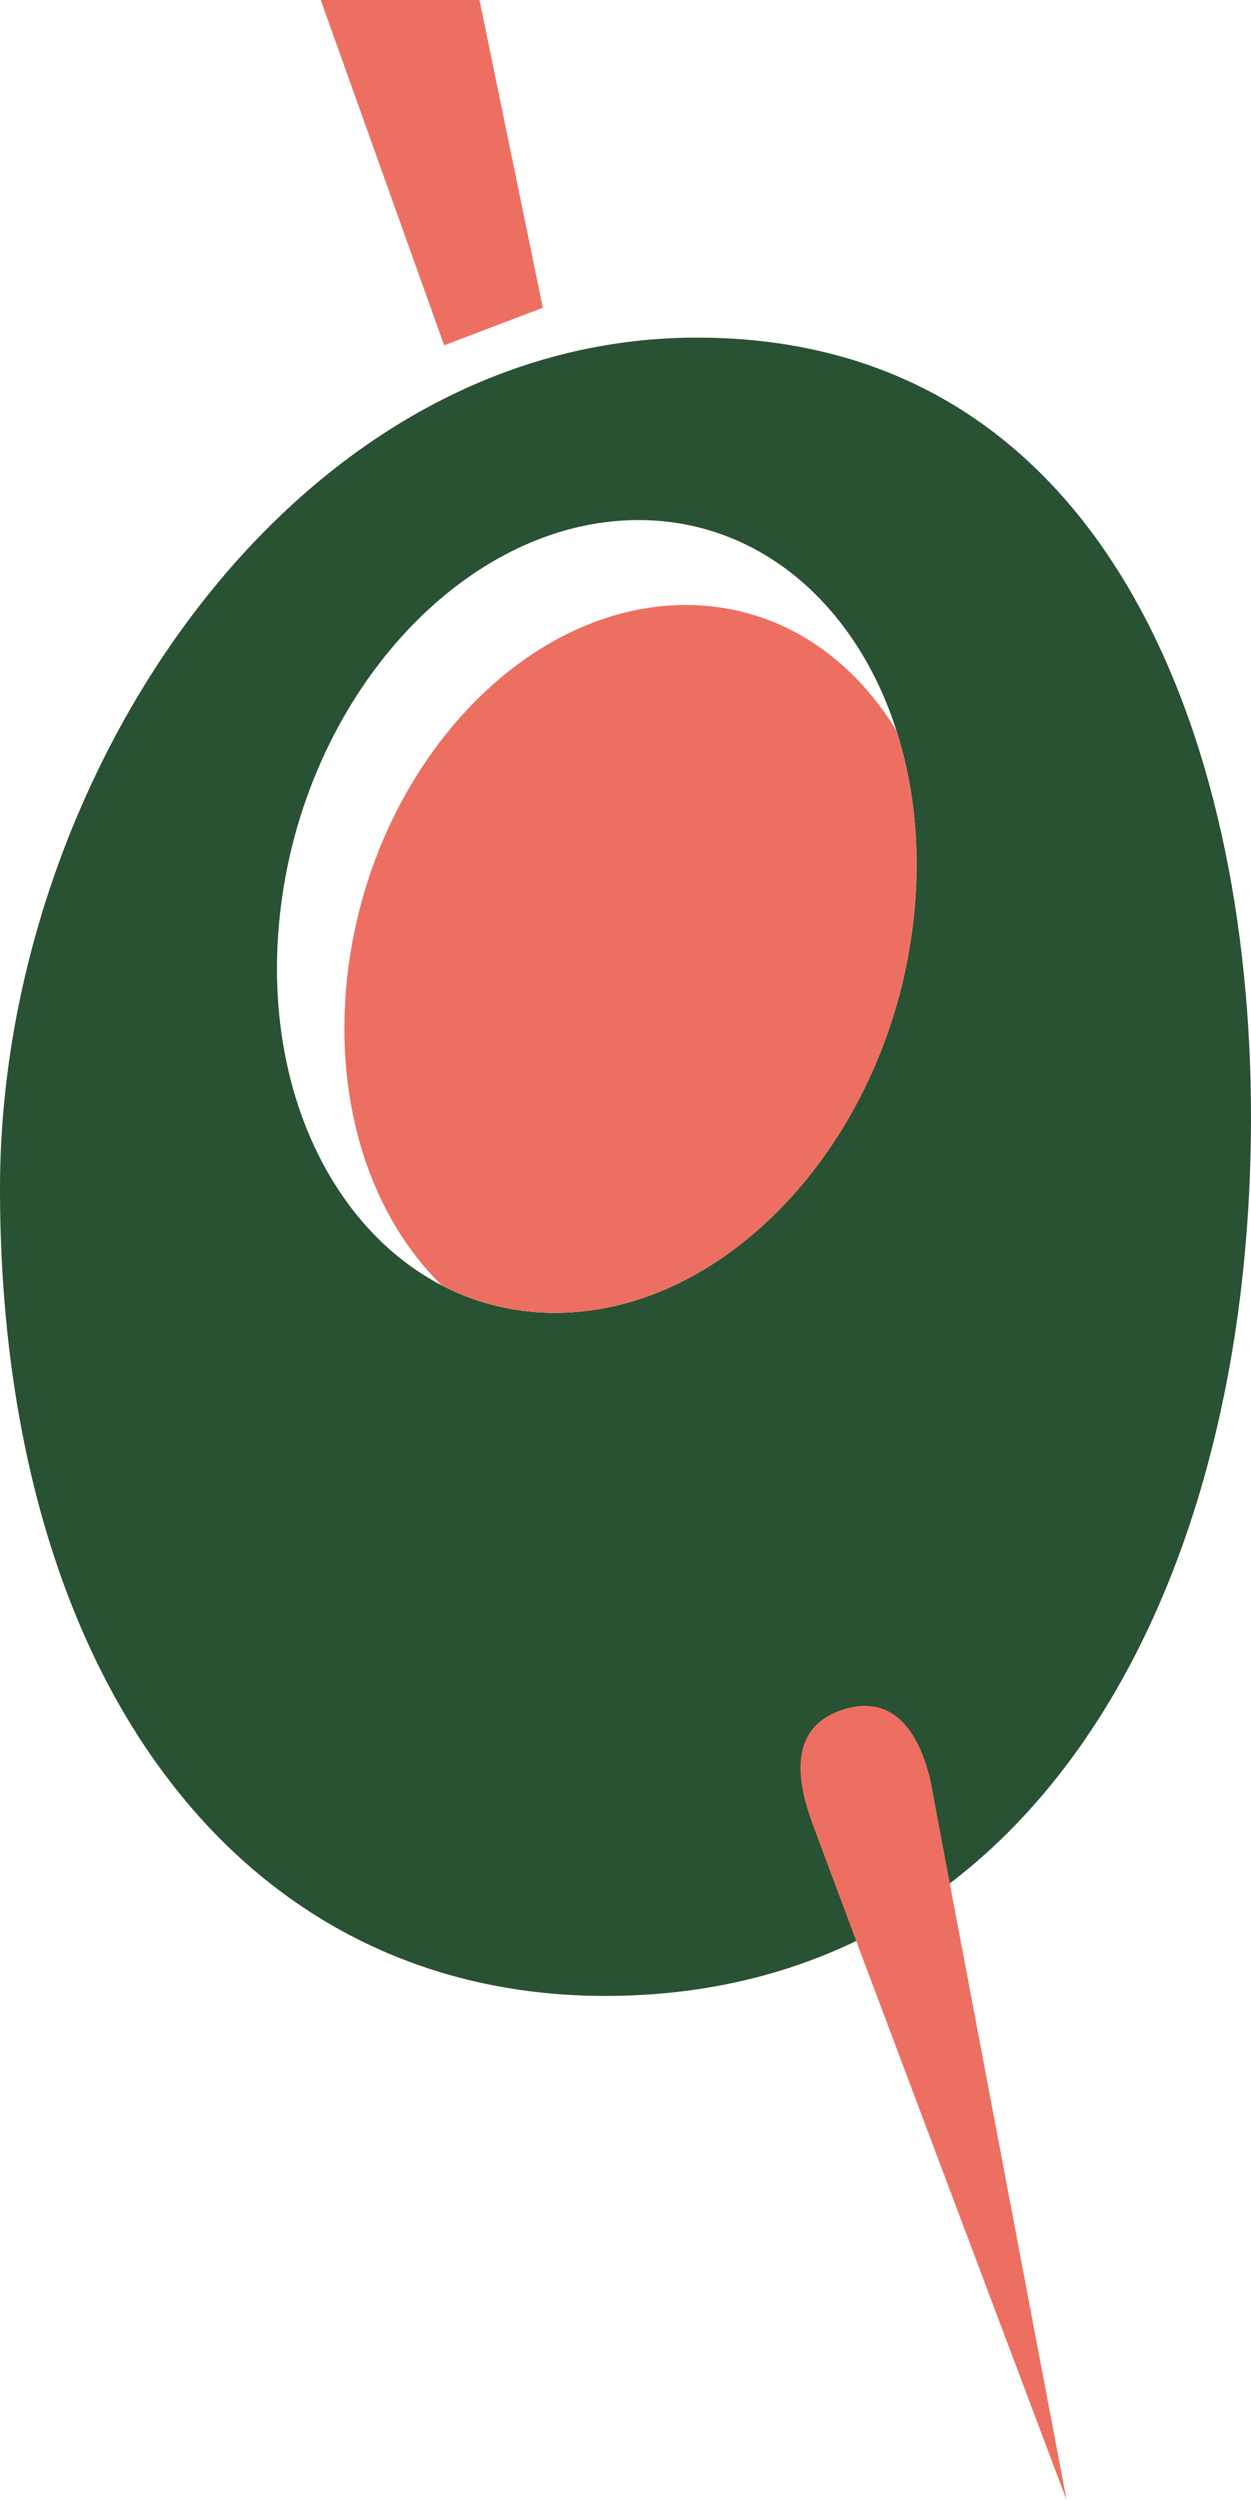
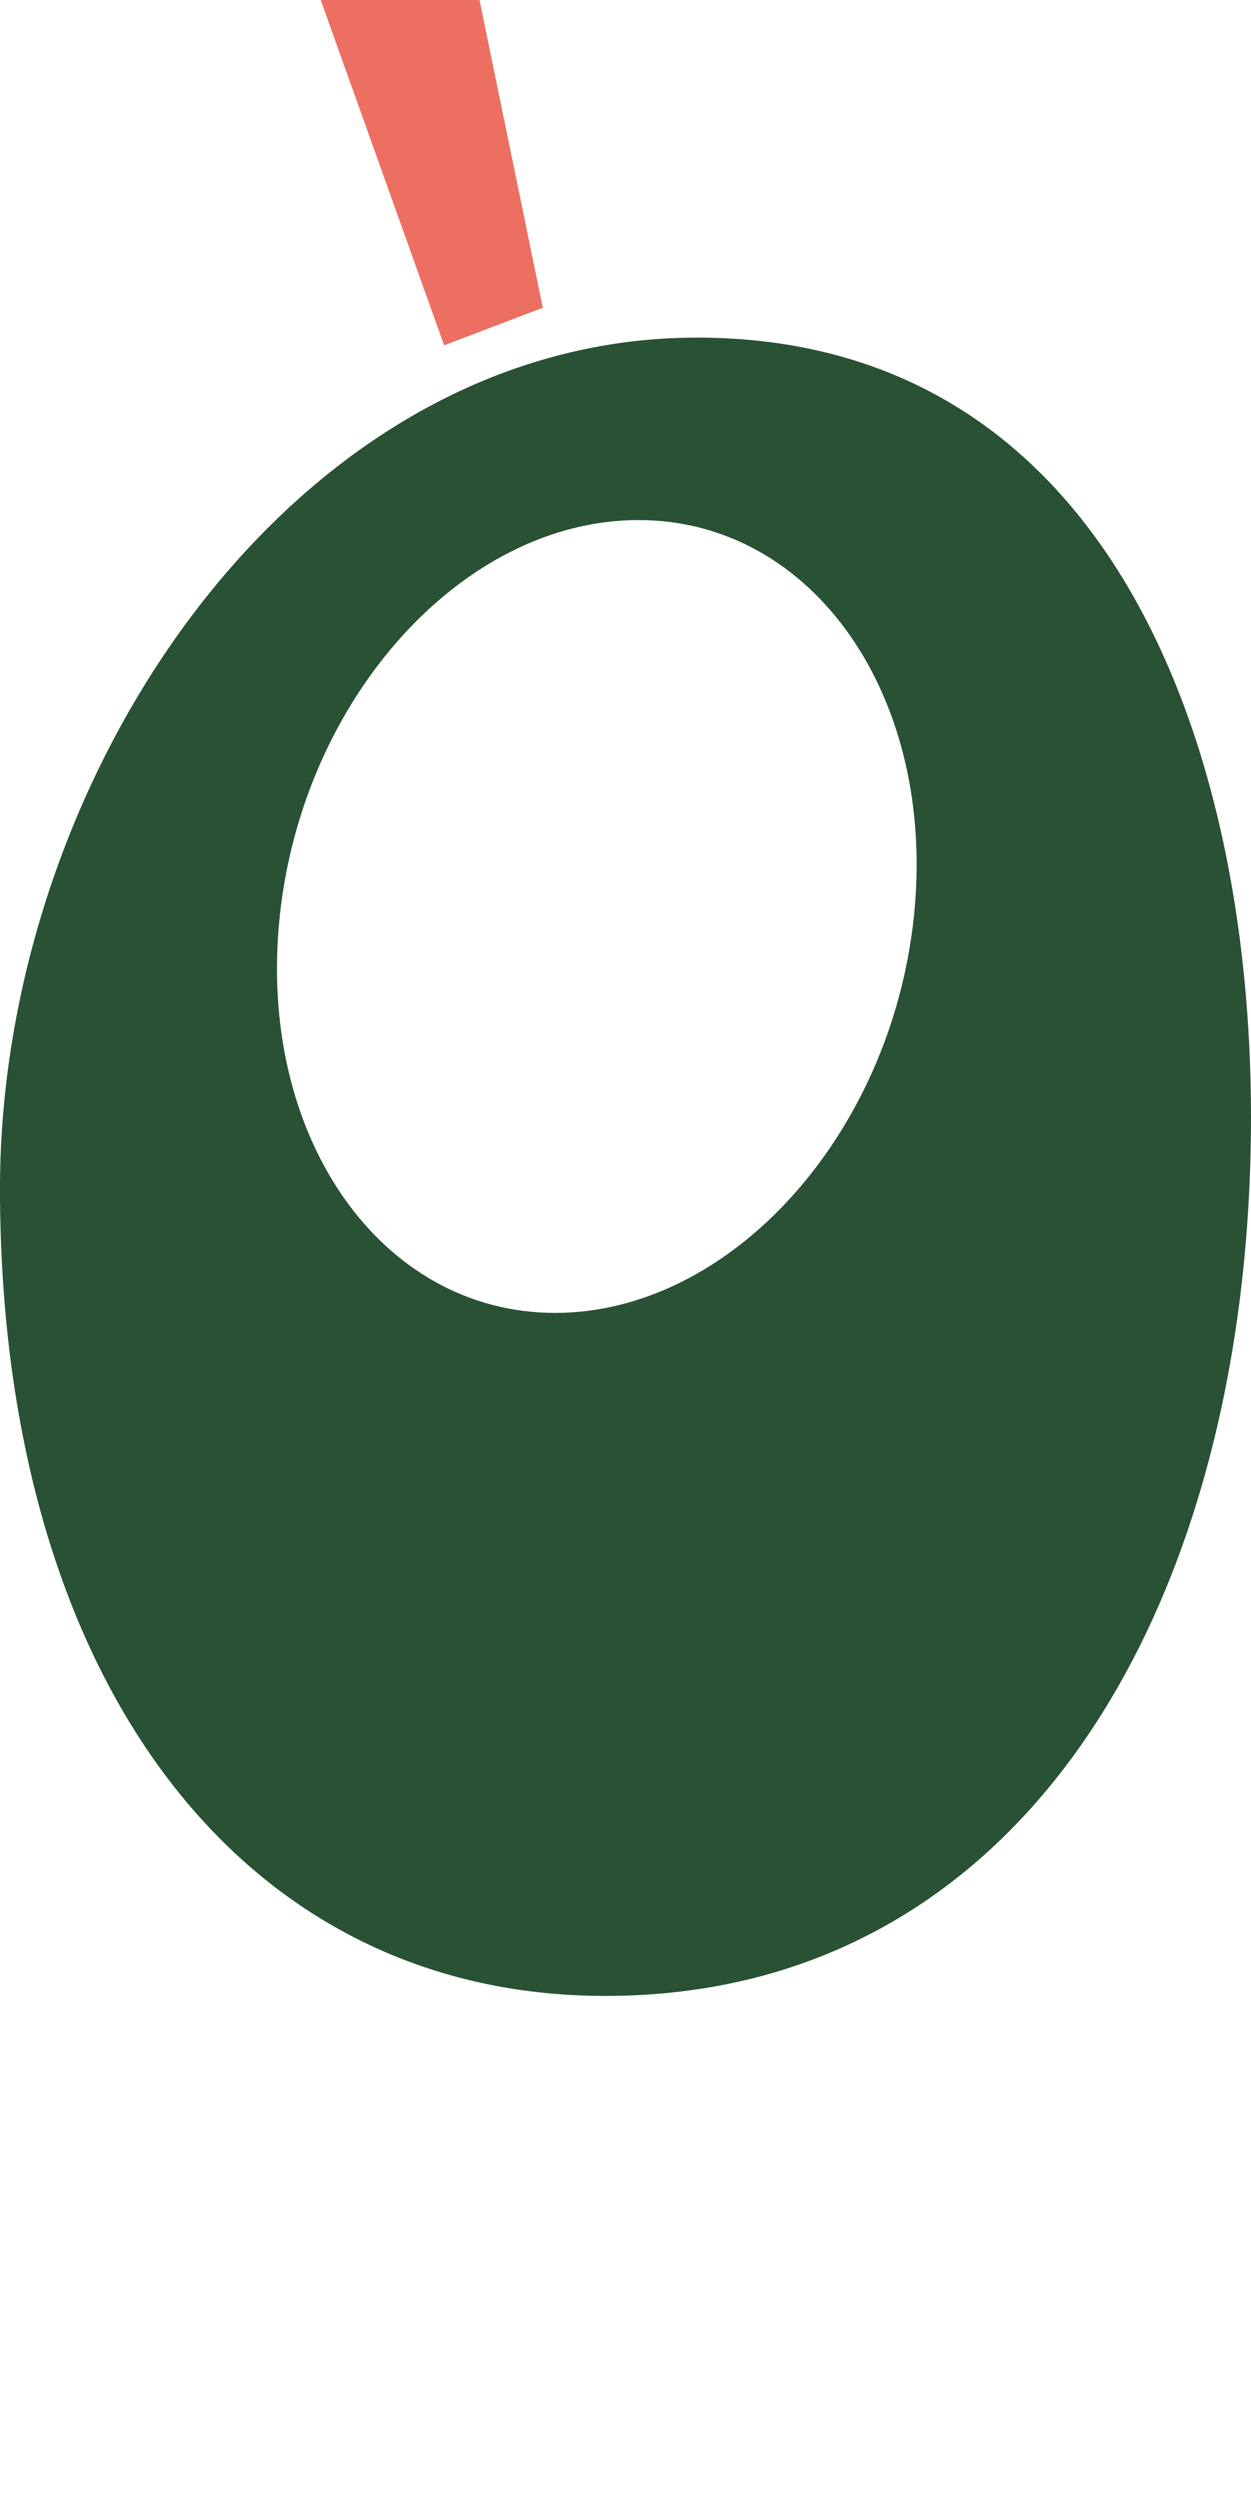
<svg xmlns="http://www.w3.org/2000/svg" id="Ebene_1" data-name="Ebene 1" viewBox="0 0 202.95 405.58">
  <defs>
    <style>
      .cls-1 {
        fill: #ed6f61;
      }

      .cls-2 {
        fill: #295133;
      }
    </style>
  </defs>
  <polygon class="cls-1" points="52.03 0 72.05 56.02 88.06 49.93 77.79 0 52.03 0" />
  <path class="cls-2" d="M113.05,54.77C47.82,54.77,0,125.75,0,192.79c0,78.9,38.54,131.01,98.2,131.01,68.34,0,104.75-64.13,104.75-142.62,0-61.82-23.95-126.41-89.9-126.41ZM148.26,148.68c-3.73,35.52-29.79,64.31-58.2,64.31s-48.41-28.79-44.68-64.31c3.73-35.52,29.79-64.31,58.2-64.31s48.41,28.79,44.68,64.31Z" />
-   <path class="cls-1" d="M111.26,98.15c-26.83,0-51.44,27.19-54.97,60.74-2.15,20.49,4.07,38.6,15.35,49.6,5.55,2.89,11.75,4.5,18.43,4.5,28.41,0,54.47-28.79,58.2-64.31,1.14-10.88.05-21.13-2.82-30.11-7.58-12.52-19.73-20.42-34.18-20.42Z" />
-   <path class="cls-1" d="M151.26,290.43c1.18,6.67,21.77,115.15,21.77,115.15,0,0-37.14-98.56-41.21-109.67-2.14-5.84-4.52-15.32,4.68-18.48,9.42-3.23,13.43,5.49,14.76,13Z" />
</svg>